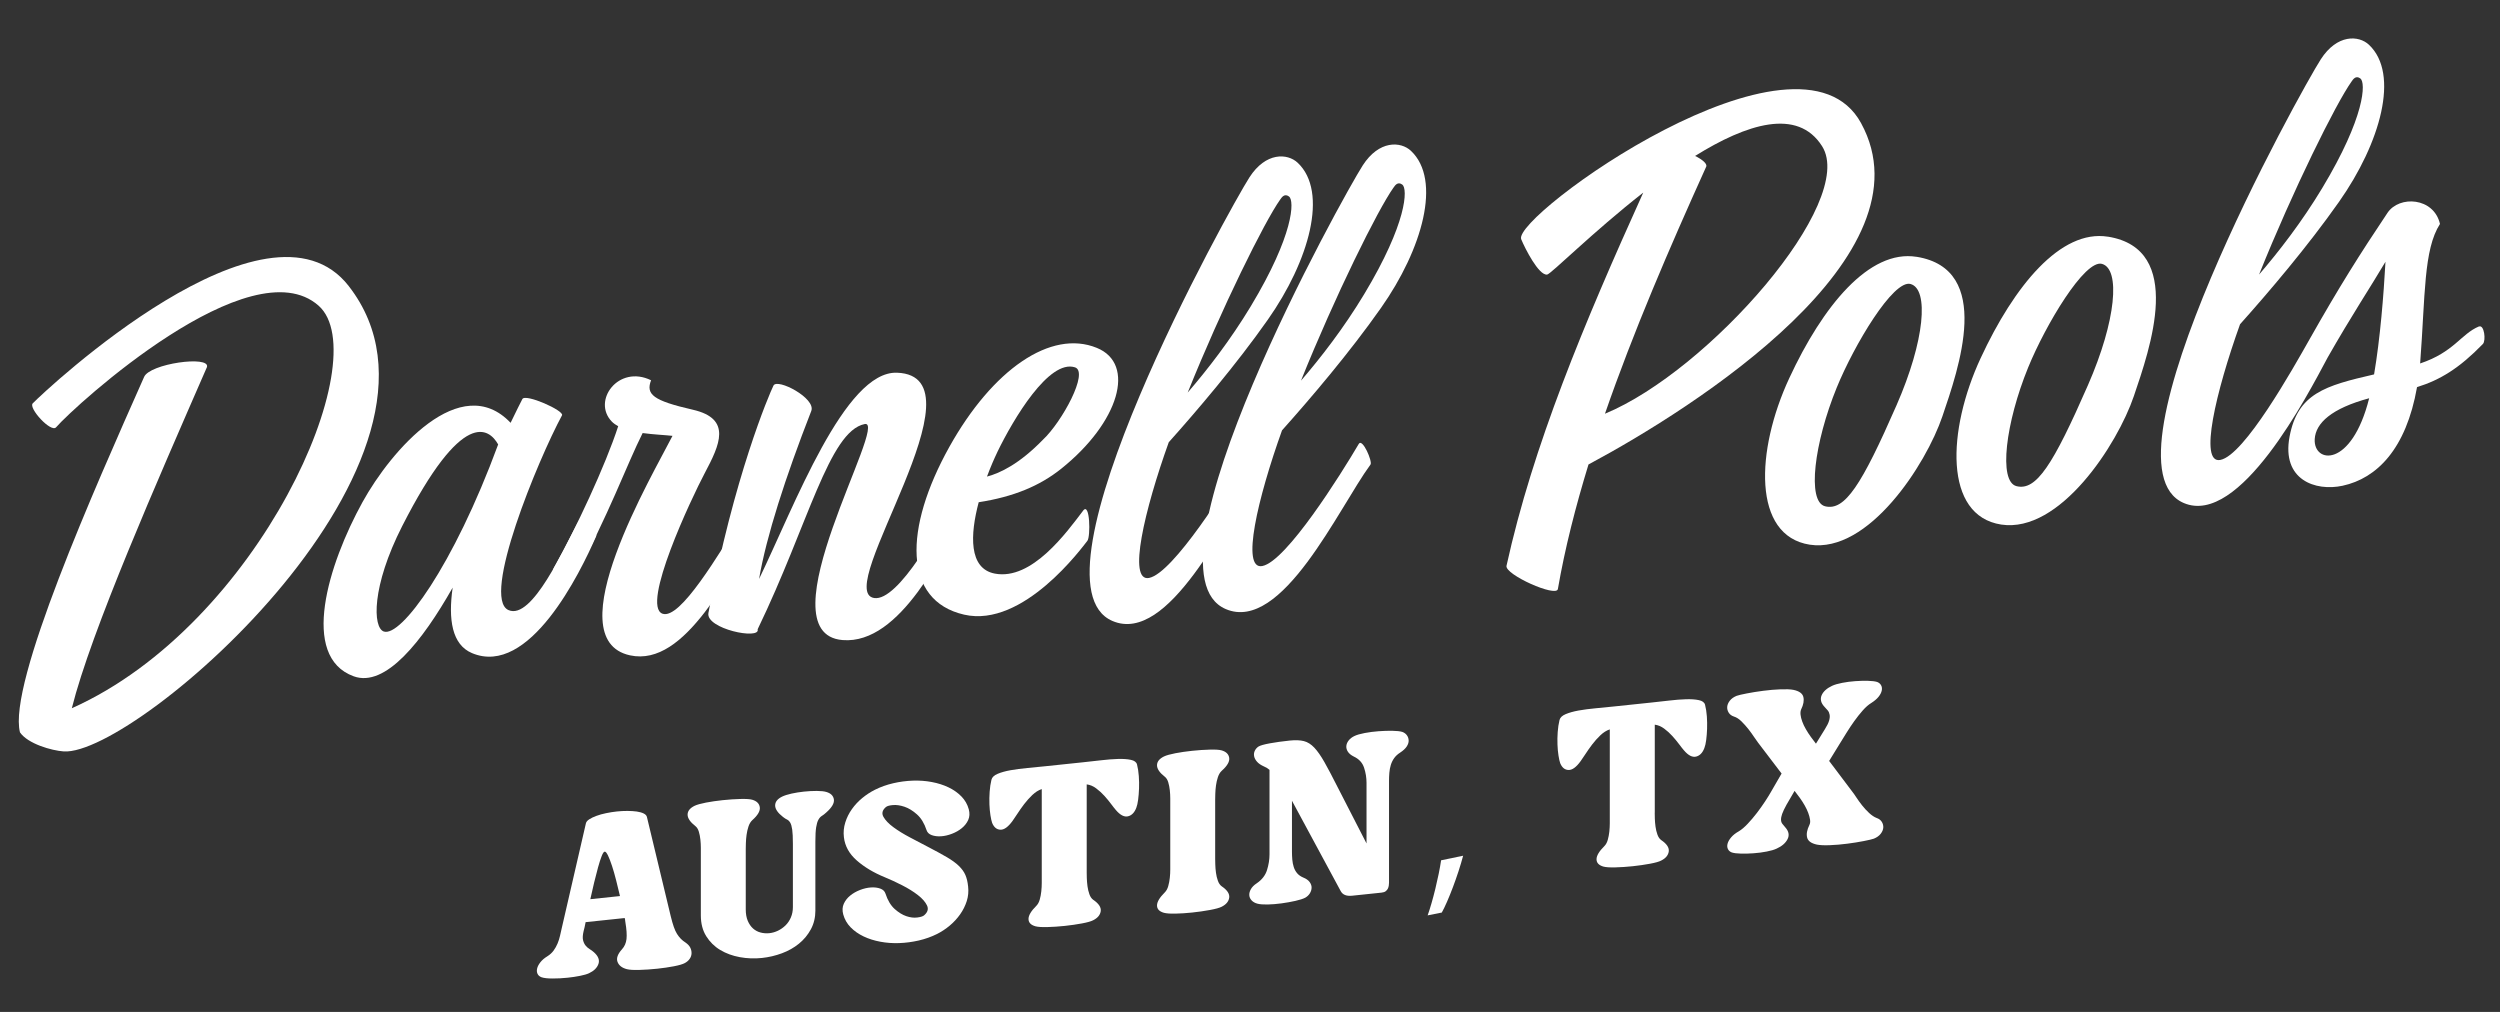
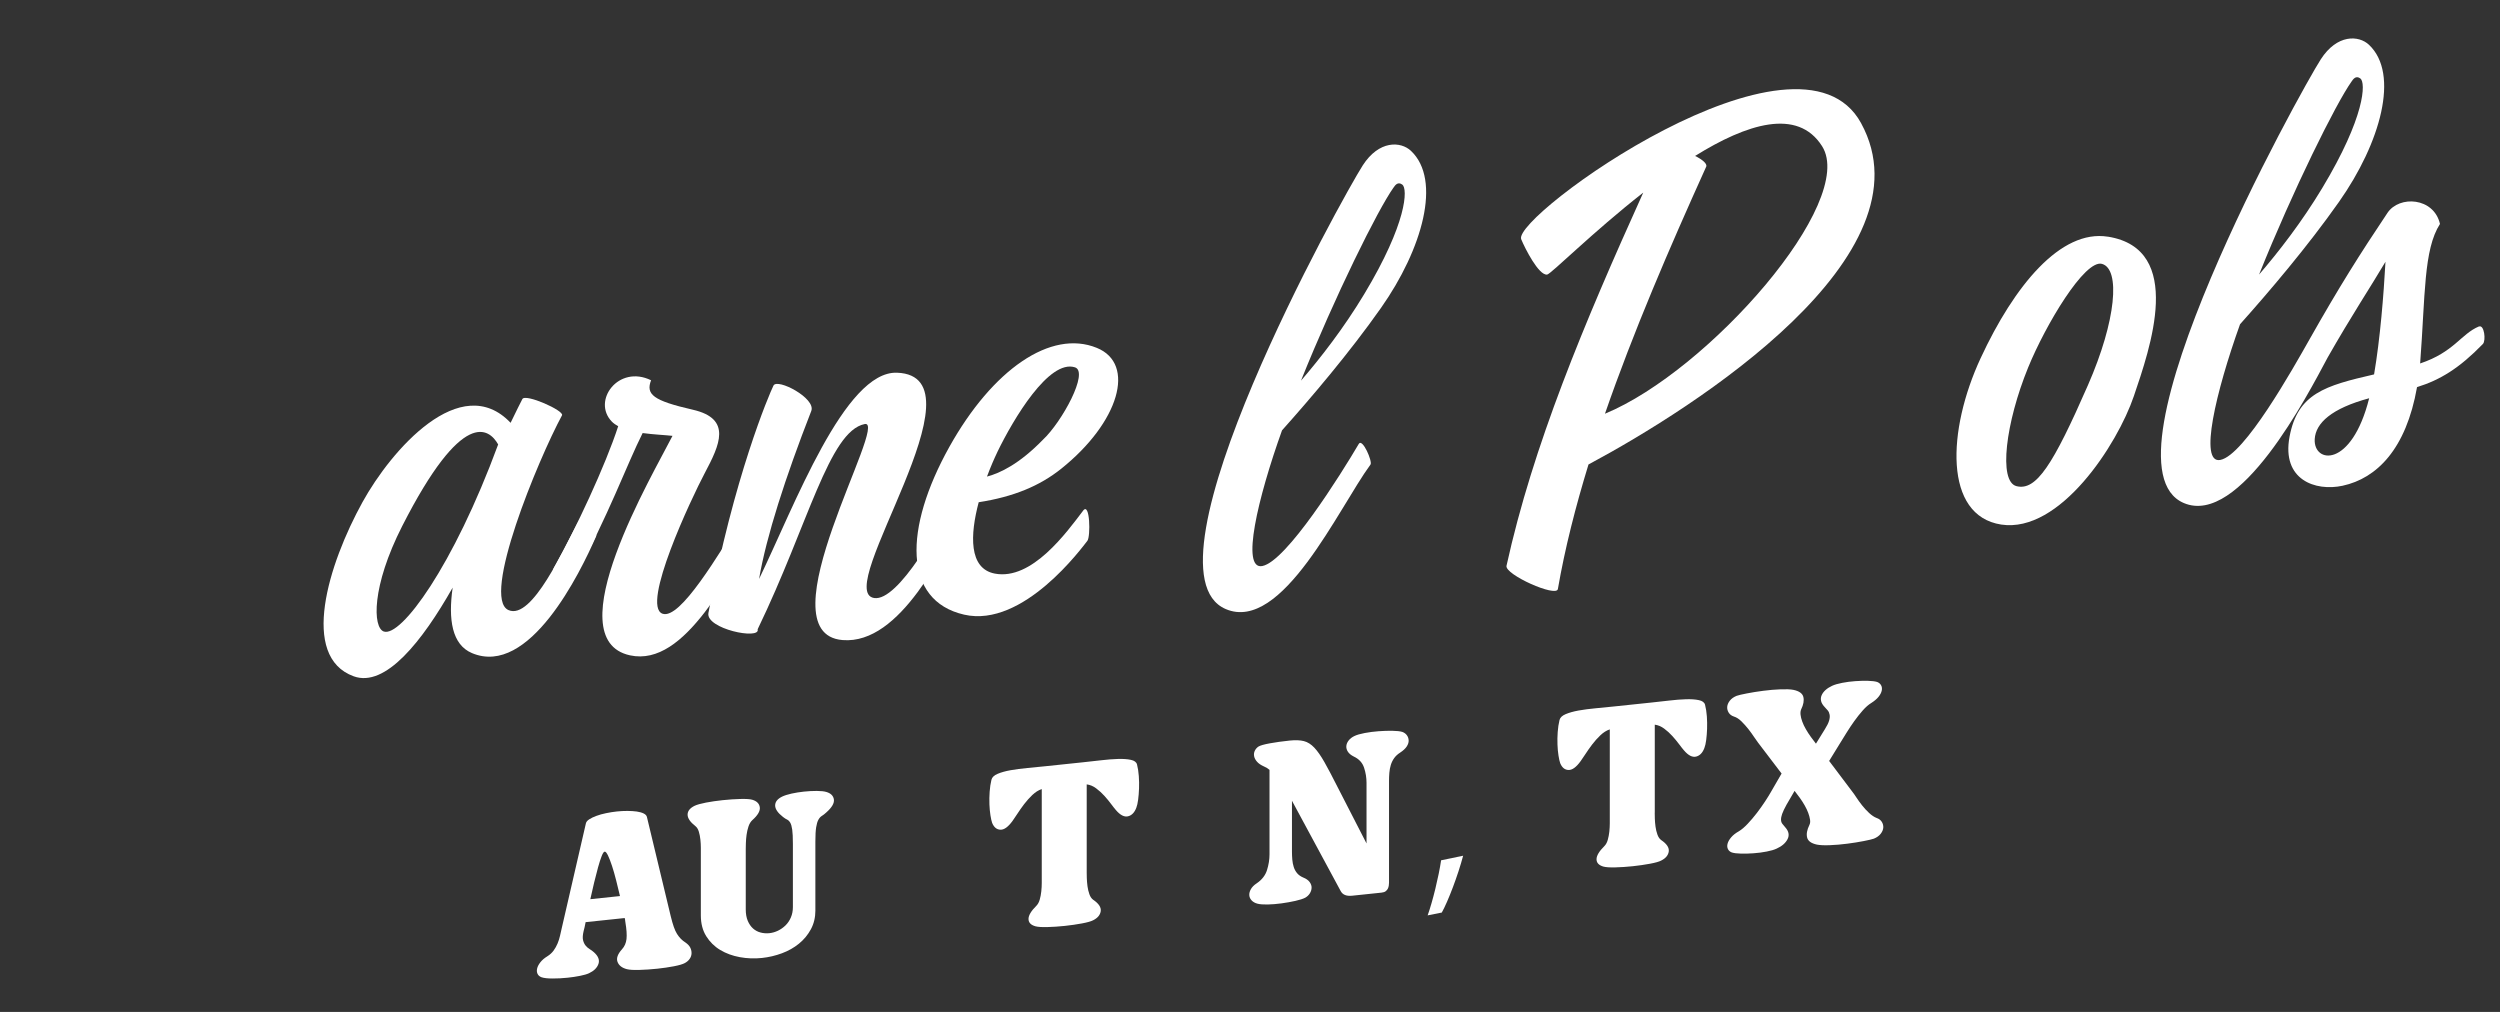
<svg xmlns="http://www.w3.org/2000/svg" id="Layer_1" version="1.1" viewBox="0 0 1440 582.86">
  <rect x="0" y="0" width="1440" height="582.86" fill="#333333" stroke="none" />
  <defs>
    <style>
      .st0 {
        fill: #fff;
      }
    </style>
  </defs>
  <g>
-     <path class="st0" d="M200.88,164.79c76.42,98.09-122.24,270.85-164.19,268.03-6.94-.47-20.68-4.38-25.19-10.99-7.05-27.96,42.84-140.19,71.46-204.61,3.05-7.79,38.25-12.63,36.25-5.8-28.41,65.15-66.81,152.34-77.84,196.53,108.03-48.3,175.67-202.15,142.16-231.86-39.07-34.65-140.05,57.21-151.24,70.05-2.95,3.25-16.02-11.11-13.44-13.79,7.17-7.44,135.3-127.58,182.04-67.57l-.02.02Z" />
    <path class="st0" d="M332.82,301.16c2-3.59,11.6,5.35,10.59,7.66-9.3,21.36-38.62,81.29-71.57,67.36-11.51-4.87-13.73-19.35-11.11-37.71-17.48,30.87-38.71,57.72-56.97,51.09-31.18-11.31-14.69-64.59,5.07-100.39,16.55-29.97,56.52-75.87,85.28-45.63,4.02-8.39,5.06-10.25,6.77-13.67,1.67-3.36,24.26,6.69,22.84,9.35-13.86,25.69-46.68,105.11-30.85,112.18,13.68,6.11,32.15-36.32,39.92-50.23h.02ZM221.04,363.74c9.84,3.5,40.05-37.47,65.9-107.74-5.21-9.24-20.46-21.33-55.25,46.98-17.77,34.89-17.01,58.5-10.63,60.77h-.02Z" />
    <path class="st0" d="M428.62,296.01c1.45-2.3,15.59-1.25,11.27,4.94-20.3,29.07-44.79,83.54-76.99,76.53-42.99-9.36,13.41-104.57,24.46-126.43-4.53-.5-10.94-.75-17.2-1.61-8.99,17.81-19.51,47.26-39.83,84.49-1.87,3.43-14.04-2.06-11.34-6.82,12.53-22.02,29.84-59.27,37.09-81.61-1.4-.77-2.67-1.62-3.67-2.66-11.57-11.96,3.81-32.99,22.61-23.81-3.14,8.16,1.19,11.73,24.05,16.97,22.66,5.18,15.51,20.19,6.9,36.44-7.65,14.41-36.93,76.51-24.37,81.05,10.16,3.67,32.08-33.85,47.02-57.49l-.02.02Z" />
    <path class="st0" d="M549.71,285.96c1.47-3.04,8.9,4.02,6.31,8.66-12.33,22.2-37.22,76.79-70.67,74.06-46.72-3.79,27.25-127.38,12.71-124.43-20.53,4.17-32.49,57.89-61.65,118.2,1.72,6.33-30.06-.27-28.36-9.37,14.64-78.44,35.01-126.01,37.47-130.99,2.17-4.4,24.64,7.3,21.77,14.64-14.9,38.18-25.88,72.25-30.07,96.76,20.53-42.47,49.38-119.93,79.46-118.81,52.71,1.93-37.77,125.95-13.17,129.78,13.85,2.15,38.16-41.87,46.22-58.47h-.02Z" />
    <path class="st0" d="M623.88,294.12c3.98-5.22,4.35,15,2.45,17.39-2.72,3.39-36.79,50.36-70.99,42.53-35.3-8.1-34.75-49.61-8.49-96.68,24.85-44.51,58.47-67.8,84.9-56.99,22.71,9.21,12.96,42.86-20.5,69.63-12.39,9.91-27.52,16.2-47.52,19.28-4.98,18.77-5.81,38.21,9.27,41.11,21.37,4.1,41.41-23.78,50.89-36.26h-.02ZM574.46,260.43c-1.84,3.81-3.94,8.69-5.96,14.08,7.55-1.98,18.65-7.27,32.21-21.21,11.04-10.35,26.67-39.08,18.46-41.72-14.93-4.78-35.44,29.68-44.73,48.85h.02Z" />
-     <path class="st0" d="M673.2,254.75c-13.99,39.03-23.78,80.54-11.36,78.15,13.86-2.67,45.27-52.81,55.58-70.36,2.09-3.55,8.01,10.2,6.76,11.89-18.29,24.87-50.93,97.14-83.39,83.26-52.38-22.39,67.74-238.17,78.87-255.5,9.42-14.67,21.95-13.97,27.82-8.43,17.81,16.81,6.59,56.55-17.22,90.4-18.32,26.07-40.83,52.44-57.06,70.59ZM737.4,114.92c-8.99,12.62-33.63,62.32-53.28,111.19,11.38-13.21,24.59-30.22,36.34-49.71,24.83-41.23,25.24-60.87,22.01-63.23-2.7-1.98-4.28.66-5.07,1.77v-.02Z" />
    <path class="st0" d="M738.44,247.89c-13.99,39.03-23.78,80.54-11.36,78.15,13.86-2.67,45.27-52.81,55.58-70.36,2.09-3.55,8.01,10.2,6.76,11.89-18.29,24.87-50.93,97.14-83.39,83.26-52.38-22.39,67.74-238.17,78.87-255.5,9.42-14.67,21.95-13.97,27.82-8.43,17.81,16.81,6.59,56.55-17.22,90.4-18.32,26.07-40.83,52.44-57.06,70.59ZM802.65,108.07c-8.99,12.62-33.63,62.32-53.28,111.19,11.38-13.21,24.59-30.22,36.34-49.71,24.83-41.23,25.24-60.87,22.01-63.23-2.7-1.98-4.28.66-5.07,1.77v-.02Z" />
    <path class="st0" d="M1072,70.97c41.59,76.11-95.28,163.56-157.03,196.57-7.4,24.21-13.56,48.21-17.63,71.74-.85,4.97-30.7-8.35-29.59-13.38,15.21-69.15,44.53-139.27,78.76-214.95-29.17,22.8-53.19,46.99-55.38,47.22-4.85.54-12.79-15.18-14.92-20.38-5.4-13.16,159.93-132.48,195.79-66.84h0ZM1049.53,84.22c-14.12-22.31-43.48-12.85-73.15,5.6,4.19,2.07,7.13,4.55,6.39,6.19-21.41,47.38-42.01,95.19-58.31,142.3,59.73-24.68,145.33-122.1,125.06-154.1Z" />
-     <path class="st0" d="M1103.93,147.91c44.44,7.14,24.12,64.7,14.91,91.84-9.45,27.84-42.57,79.12-76.4,73.99-33.16-5.13-31.14-54.31-11.84-95.88,19.28-41.57,46.03-74.32,73.33-69.93v-.02ZM1100.53,163.59c-9.95-2.81-32.59,35.2-42.57,59.66-12.95,31.72-17.25,65.7-6.72,68.36,11.37,2.87,20.99-12.1,41.16-58.17,16.37-37.4,18.71-66.86,8.13-69.84Z" />
    <path class="st0" d="M1214.19,136.32c44.44,7.14,24.12,64.7,14.91,91.84-9.45,27.84-42.57,79.12-76.4,73.99-33.16-5.13-31.14-54.31-11.84-95.88,19.28-41.57,46.03-74.32,73.33-69.93v-.02ZM1210.79,152c-9.95-2.81-32.59,35.2-42.57,59.66-12.95,31.72-17.25,65.7-6.72,68.36,11.37,2.87,20.99-12.1,41.16-58.17,16.37-37.4,18.71-66.86,8.13-69.84Z" />
    <path class="st0" d="M1427.85,188.09c3.14-1.32,4.13,8.15,2.31,10.02-13.59,14.02-24.71,20.77-37.95,24.87-6.27,35.7-23.14,52.53-42.88,56.81-15.56,3.36-35.23-3.3-30.55-28.25,4.67-24.87,20.36-29.36,48.69-35.88,3.54-20.77,5.52-45.92,6.57-64.88-8.3,14.05-19.98,31.69-33.31,55.15-11.74,21.97-50.76,97.53-82.88,83.81-52.38-22.39,67.74-238.17,78.88-255.5,9.42-14.68,21.95-13.97,27.81-8.43,17.81,16.8,6.59,56.55-17.22,90.39-18.32,26.06-40.83,52.43-57.06,70.58-13.98,39.02-23.78,80.54-11.36,78.15,13.86-2.67,41.57-52.1,51.58-69.8,16.91-29.9,28.48-48.26,44.73-72.54,6.79-10.14,26.69-8.94,30.22,6.41-9.5,14.78-8.43,41.06-11.43,80.36,19.6-6.56,23.42-16.93,33.85-21.32v.05ZM1301.21,158.16c11.38-13.23,24.59-30.24,36.34-49.74,24.83-41.23,25.24-60.87,22.01-63.23-2.7-1.98-4.28.66-5.07,1.78-8.99,12.62-33.63,62.32-53.28,111.19ZM1364.64,229.39c-21.67,5.85-30.81,14.28-31.36,23.51-.84,14.12,21.2,17.01,31.36-23.51Z" />
  </g>
  <g>
    <path class="st0" d="M360.22,531.21c-.09-.25-.13-.57-.13-.96s-.09-.88-.26-1.46l-22.51,2.37c-.18,1.05-.37,2-.58,2.84-.22.84-.41,1.62-.58,2.33-.52,2.21-.63,3.95-.32,5.21s.8,2.31,1.49,3.14c.69.83,1.47,1.51,2.33,2.02.86.51,1.68,1.12,2.46,1.81,2.5,2.24,3.36,4.48,2.59,6.71-.78,2.24-2.59,4.03-5.43,5.36-1.21.56-2.93,1.06-5.18,1.51s-4.62.81-7.12,1.07c-3.02.32-5.93.47-8.73.46-2.81,0-4.9-.24-6.28-.7-1.12-.4-1.9-1.05-2.33-1.95s-.52-1.93-.26-3.08c.26-1.15.88-2.36,1.88-3.63.99-1.27,2.35-2.43,4.07-3.47,1.47-.93,2.65-2.03,3.56-3.28.91-1.26,1.66-2.61,2.27-4.06.6-1.44,1.08-2.94,1.42-4.48.35-1.55.69-3.07,1.04-4.58l13.84-60.06c.17-.88.82-1.68,1.94-2.4,1.12-.72,2.5-1.39,4.14-1.99,1.64-.61,3.49-1.13,5.56-1.55,2.07-.43,4.14-.76,6.21-.98s4.1-.32,6.08-.31c1.98,0,3.77.12,5.37.34,1.59.22,2.93.6,4.01,1.13,1.07.54,1.7,1.22,1.87,2.07l13.72,57.16c.6,2.44,1.18,4.47,1.75,6.09.56,1.62,1.18,2.98,1.87,4.07s1.43,2.03,2.2,2.81,1.68,1.51,2.72,2.17c1.29.9,2.2,1.88,2.72,2.95.52,1.06.75,2.16.71,3.29-.05,1.13-.41,2.18-1.1,3.16s-1.64,1.79-2.85,2.43-3.3,1.25-6.27,1.82c-2.98.57-6.15,1.03-9.51,1.39-3.62.38-7.07.61-10.35.7-3.28.09-5.65-.05-7.12-.42-2.85-.73-4.66-2.14-5.44-4.22-.78-2.07.09-4.49,2.59-7.26,1.47-1.62,2.33-3.59,2.59-5.9.26-2.32.05-5.55-.65-9.7ZM357.11,516.14c-.69-2.95-1.43-5.95-2.2-9.02s-1.57-5.85-2.39-8.35c-.82-2.5-1.6-4.51-2.33-6.03-.74-1.52-1.36-2.25-1.88-2.2s-1.1.91-1.75,2.58c-.65,1.66-1.34,3.8-2.07,6.43s-1.48,5.55-2.26,8.77c-.78,3.23-1.51,6.44-2.2,9.61l17.08-1.8Z" />
    <path class="st0" d="M469.67,524.36c0,4.06-.87,7.68-2.59,10.88-1.73,3.2-4.01,5.97-6.86,8.29-2.84,2.33-6.12,4.18-9.83,5.56s-7.54,2.28-11.51,2.7c-4.31.45-8.56.3-12.75-.47-4.18-.77-7.93-2.14-11.25-4.12-3.32-1.98-6.01-4.63-8.09-7.95-2.07-3.32-3.1-7.31-3.1-11.96v-39c0-1.51-.09-3.08-.26-4.7-.17-1.62-.47-3.14-.9-4.56-.43-1.42-1.08-2.48-1.94-3.16-3.02-2.35-4.53-4.57-4.53-6.64s1.34-3.76,4.01-5.08c1.38-.66,3.58-1.28,6.6-1.86,3.02-.57,6.21-1.04,9.57-1.39,3.62-.38,7.05-.61,10.28-.69,3.24-.08,5.5.07,6.8.45,2.59.77,4.03,2.21,4.33,4.33.3,2.13-1.14,4.61-4.33,7.44-.95.88-1.68,2.1-2.2,3.66-.51,1.57-.88,3.18-1.1,4.84-.22,1.66-.35,3.25-.39,4.76-.05,1.52-.07,2.62-.07,3.31v34.8c0,2.59.39,4.79,1.16,6.61.78,1.82,1.79,3.29,3.04,4.4s2.69,1.9,4.34,2.32c1.63.43,3.32.56,5.04.38,1.72-.18,3.38-.66,4.98-1.43,1.59-.77,3.04-1.79,4.33-3.04,1.29-1.26,2.33-2.79,3.1-4.6.78-1.81,1.16-3.79,1.16-5.94v-36.48c0-3.62-.13-6.35-.39-8.18-.26-1.83-.65-3.17-1.16-4.02-.51-.85-1.12-1.44-1.81-1.75s-1.47-.82-2.33-1.5c-3.02-2.35-4.53-4.57-4.53-6.64s1.34-3.76,4.01-5.08c1.38-.66,3.19-1.24,5.43-1.74,2.24-.49,4.62-.87,7.12-1.14s5.07-.4,7.44-.39c2.37.01,4.21.21,5.5.59,2.59.77,4.03,2.21,4.34,4.33.3,2.13-1.15,4.61-4.34,7.44-.95.88-1.81,1.55-2.59,2.02s-1.44,1.21-2,2.22c-.56,1.01-.99,2.46-1.29,4.34s-.45,4.64-.45,8.26v39.59Z" />
-     <path class="st0" d="M510.29,464.85c-2.07,1.77-2.54,3.65-1.43,5.65,1.12,1.99,3.04,3.99,5.76,5.99,2.72,2,5.89,3.95,9.51,5.86,3.62,1.9,6.94,3.65,9.96,5.23,4.57,2.37,8.32,4.41,11.26,6.13,2.93,1.72,5.26,3.41,6.98,5.09,1.72,1.68,2.98,3.42,3.75,5.24.78,1.81,1.29,4,1.55,6.56.34,2.9.08,5.71-.78,8.43-.87,2.72-2.14,5.27-3.82,7.64-1.68,2.38-3.67,4.53-5.95,6.45-2.29,1.92-4.72,3.53-7.31,4.84-3.28,1.64-6.79,2.89-10.54,3.76-3.75.86-7.5,1.37-11.25,1.5-3.75.14-7.4-.12-10.93-.79-3.54-.66-6.75-1.68-9.64-3.06-2.89-1.38-5.37-3.12-7.44-5.23-2.07-2.11-3.49-4.59-4.27-7.44-.6-2.26-.5-4.3.32-6.12.82-1.81,2.04-3.38,3.69-4.72,1.64-1.34,3.53-2.42,5.69-3.25,2.16-.83,4.25-1.31,6.28-1.44,2.03-.13,3.82.1,5.37.66,1.55.57,2.54,1.52,2.97,2.86,1.29,3.92,3.06,6.88,5.31,8.89s4.49,3.39,6.73,4.14c2.24.76,4.33,1.01,6.27.76,1.94-.24,3.26-.66,3.95-1.25,2.07-1.77,2.63-3.66,1.68-5.67-.95-2.02-2.7-4.01-5.24-5.98s-5.56-3.86-9.06-5.65c-3.49-1.79-6.84-3.33-10.03-4.64-6.38-2.61-11.75-5.82-16.1-9.63-4.36-3.81-6.84-8.27-7.44-13.39-.35-2.89-.09-5.73.78-8.49.86-2.77,2.13-5.34,3.82-7.71,1.68-2.38,3.66-4.5,5.95-6.38,2.28-1.88,4.72-3.47,7.31-4.78,3.28-1.64,6.79-2.89,10.54-3.76,3.75-.87,7.5-1.37,11.25-1.5,3.75-.14,7.4.13,10.93.79,3.53.66,6.75,1.68,9.64,3.06,2.89,1.37,5.37,3.12,7.44,5.23,2.07,2.11,3.5,4.59,4.27,7.44.6,2.27.49,4.3-.32,6.12-.82,1.81-2.05,3.38-3.69,4.72-1.64,1.34-3.54,2.42-5.69,3.25-2.16.83-4.25,1.31-6.27,1.44-2.03.13-3.82-.1-5.37-.66-1.55-.57-2.54-1.52-2.98-2.86-1.29-3.92-3.13-6.94-5.5-9.06-2.37-2.12-4.77-3.6-7.18-4.42-2.41-.82-4.63-1.15-6.66-.98-2.03.17-3.39.55-4.07,1.14Z" />
    <path class="st0" d="M625.94,502.5c0,.69.02,1.79.06,3.29.05,1.51.18,3.07.39,4.68.22,1.62.58,3.16,1.1,4.61.52,1.46,1.25,2.52,2.2,3.2,3.19,2.16,4.63,4.35,4.33,6.53-.3,2.19-1.75,3.94-4.33,5.24-1.21.65-3.37,1.26-6.47,1.84-3.1.58-6.4,1.06-9.9,1.43-3.5.37-6.84.59-10.03.67-3.19.08-5.48-.07-6.86-.44-2.68-.75-4.01-2.17-4.01-4.23s1.51-4.6,4.53-7.59c.86-.87,1.51-2.05,1.94-3.57.43-1.51.73-3.1.9-4.75s.26-3.24.26-4.75v-54.15c-1.9.63-3.71,1.77-5.44,3.42-1.72,1.65-3.3,3.41-4.72,5.28-1.42,1.88-2.72,3.71-3.88,5.52-1.16,1.8-2.09,3.18-2.78,4.11-2.5,3.46-4.83,5.15-6.98,5.07-2.16-.08-3.75-1.4-4.79-3.96-.34-1-.67-2.45-.97-4.36-.3-1.91-.5-4.03-.58-6.35s-.05-4.71.13-7.19c.17-2.48.52-4.78,1.03-6.9.34-1.42,1.53-2.56,3.56-3.42,2.03-.86,4.5-1.55,7.44-2.08,2.93-.52,6.17-.95,9.71-1.28,3.53-.33,6.98-.67,10.35-1.02l21.73-2.28c3.37-.35,6.81-.73,10.35-1.15s6.77-.67,9.71-.76c2.93-.09,5.41.08,7.44.51,2.03.43,3.21,1.32,3.56,2.67.51,2.01.86,4.24,1.03,6.68.17,2.44.22,4.83.13,7.17-.09,2.34-.26,4.49-.52,6.46-.26,1.97-.6,3.49-1.03,4.57-1.04,2.78-2.64,4.44-4.79,4.97-2.16.53-4.49-.67-6.99-3.6-.69-.78-1.62-1.96-2.78-3.52-1.16-1.56-2.46-3.13-3.88-4.7-1.43-1.57-3-3.01-4.72-4.29-1.72-1.29-3.54-2.04-5.43-2.28v50.72Z" />
-     <path class="st0" d="M674.07,463.16v-3.3c0-1.51-.09-3.08-.26-4.7-.17-1.62-.47-3.14-.9-4.56-.43-1.42-1.08-2.48-1.94-3.16-3.02-2.35-4.53-4.57-4.53-6.64s1.34-3.76,4.01-5.08c1.38-.66,3.58-1.28,6.6-1.86,3.02-.57,6.21-1.04,9.57-1.39,3.62-.38,7.05-.61,10.28-.69,3.24-.08,5.5.07,6.8.45,2.59.77,4.03,2.21,4.33,4.33.3,2.13-1.14,4.61-4.33,7.44-.95.88-1.68,2.1-2.2,3.66-.51,1.57-.88,3.18-1.1,4.84-.22,1.66-.35,3.25-.39,4.76-.05,1.52-.07,2.62-.07,3.31v34.16c0,.69.02,1.79.07,3.29.04,1.51.17,3.07.39,4.68.21,1.62.58,3.16,1.1,4.61.52,1.46,1.25,2.52,2.2,3.2,3.19,2.16,4.63,4.35,4.33,6.53-.3,2.19-1.75,3.94-4.33,5.24-1.29.66-3.56,1.28-6.8,1.88-3.23.6-6.66,1.09-10.28,1.47-3.36.35-6.56.56-9.57.62s-5.22-.1-6.6-.47c-2.68-.75-4.01-2.17-4.01-4.23s1.51-4.6,4.53-7.59c.86-.87,1.51-2.05,1.94-3.57.43-1.51.73-3.1.9-4.75.18-1.66.26-3.24.26-4.75v-37.71Z" />
    <path class="st0" d="M800.07,508.52c0,.43-.05.96-.13,1.57-.09.61-.26,1.19-.52,1.74-.26.55-.67,1.04-1.23,1.49-.56.45-1.36.72-2.4.83l-16.95,1.78c-3.28.34-5.48-.54-6.6-2.67l-28.07-52.03v29.36c0,1.47.07,2.97.19,4.51.13,1.54.41,2.98.84,4.31.43,1.34,1.07,2.52,1.94,3.55.86,1.03,2.03,1.86,3.49,2.48,1.72.68,2.97,1.56,3.75,2.65s1.15,2.19,1.1,3.31-.39,2.2-1.03,3.21c-.65,1.02-1.53,1.84-2.65,2.48-1.29.66-3.19,1.26-5.69,1.83-2.5.57-5.15,1.03-7.95,1.42-2.8.38-5.48.59-8.02.65-2.54.05-4.51-.11-5.88-.48-1.38-.37-2.48-.99-3.3-1.85-.82-.87-1.28-1.85-1.36-2.97-.09-1.11.21-2.28.9-3.52s1.81-2.37,3.37-3.39c3.02-2.04,5-4.6,5.95-7.68.95-3.07,1.42-6.08,1.42-9.01v-48.65c-.95-.85-2.03-1.51-3.24-1.99-1.72-.77-3.04-1.66-3.94-2.69-.91-1.02-1.47-2.09-1.68-3.18s-.09-2.15.39-3.15,1.19-1.81,2.13-2.43c1.04-.62,3.21-1.24,6.53-1.85,3.32-.61,7.14-1.14,11.45-1.59,3.28-.34,5.99-.24,8.15.31s4.16,1.81,6.01,3.77,3.79,4.74,5.82,8.31c2.03,3.59,4.51,8.28,7.44,14.1l16.82,32.77v-34.93c0-2.93-.47-5.84-1.42-8.71-.95-2.88-2.93-5.02-5.95-6.43-1.55-.78-2.68-1.7-3.36-2.75-.69-1.05-.99-2.14-.91-3.27.09-1.13.54-2.21,1.36-3.25.82-1.03,1.92-1.88,3.3-2.54s3.34-1.24,5.89-1.72c2.54-.48,5.22-.83,8.02-1.04,2.8-.21,5.46-.29,7.96-.25,2.5.04,4.4.25,5.69.63,1.12.4,2.01,1.04,2.65,1.92.65.88.99,1.88,1.03,3,.05,1.12-.32,2.28-1.1,3.48-.78,1.2-2.03,2.37-3.75,3.5-1.47.93-2.63,2-3.49,3.21-.86,1.21-1.51,2.53-1.94,3.95-.43,1.43-.71,2.92-.84,4.49-.13,1.57-.19,3.08-.19,4.55v58.87Z" />
    <path class="st0" d="M822.32,527.27c2.85-7.93,6.34-22.14,7.76-31.74l12.68-2.63c-2.97,11.31-8.67,26.27-12.29,32.73l-8.15,1.63Z" />
    <path class="st0" d="M953.12,468.12c0,.69.02,1.79.06,3.29.04,1.51.17,3.07.39,4.68.21,1.62.58,3.16,1.1,4.61.51,1.46,1.25,2.52,2.2,3.2,3.19,2.16,4.63,4.35,4.34,6.53-.31,2.19-1.75,3.94-4.34,5.24-1.21.65-3.36,1.26-6.47,1.84-3.11.58-6.41,1.06-9.9,1.43s-6.84.59-10.03.67-5.48-.07-6.86-.44c-2.67-.75-4.01-2.17-4.01-4.24s1.51-4.6,4.53-7.59c.86-.87,1.51-2.05,1.94-3.57.43-1.51.73-3.1.91-4.75.17-1.66.26-3.24.26-4.75v-54.15c-1.9.63-3.71,1.77-5.43,3.42-1.73,1.65-3.3,3.41-4.72,5.28-1.42,1.88-2.72,3.71-3.88,5.52-1.16,1.8-2.09,3.18-2.78,4.1-2.5,3.46-4.83,5.15-6.98,5.07-2.16-.08-3.75-1.4-4.79-3.96-.35-1-.67-2.45-.97-4.36-.31-1.91-.5-4.03-.58-6.35-.09-2.32-.05-4.71.13-7.19s.52-4.78,1.04-6.9c.34-1.42,1.53-2.56,3.56-3.41s4.51-1.55,7.44-2.08c2.93-.52,6.16-.95,9.7-1.28,3.54-.33,6.98-.67,10.35-1.02l21.73-2.28c3.36-.35,6.81-.73,10.35-1.15,3.53-.42,6.77-.67,9.7-.76,2.93-.09,5.41.08,7.44.51,2.03.43,3.21,1.32,3.56,2.67.52,2.01.86,4.24,1.04,6.68.17,2.44.21,4.83.13,7.17s-.26,4.49-.51,6.46c-.26,1.97-.6,3.49-1.04,4.57-1.03,2.78-2.63,4.44-4.79,4.97s-4.49-.67-6.98-3.6c-.69-.78-1.62-1.96-2.78-3.52-1.17-1.56-2.46-3.13-3.88-4.7-1.42-1.57-3-3.01-4.72-4.29-1.73-1.28-3.54-2.04-5.43-2.28v50.72Z" />
    <path class="st0" d="M1033.71,455.5l-4.66,7.99c-1.21,2.2-2.05,3.97-2.53,5.31-.47,1.34-.69,2.49-.65,3.43.04.94.3,1.71.78,2.31.47.6,1.02,1.25,1.62,1.96,2.07,2.29,2.52,4.57,1.36,6.85s-3.26,4.09-6.28,5.45c-1.38.66-3.3,1.23-5.76,1.7-2.46.48-4.98.81-7.57.99-2.59.19-5.03.25-7.31.19-2.29-.06-4.03-.28-5.24-.68-1.04-.41-1.77-1.06-2.2-1.97-.43-.9-.5-1.93-.19-3.08.3-1.15.99-2.36,2.07-3.64,1.08-1.28,2.56-2.45,4.46-3.51,1.55-.94,3.24-2.37,5.04-4.28,1.81-1.91,3.58-4,5.31-6.25,1.72-2.25,3.3-4.47,4.72-6.64,1.43-2.18,2.52-3.95,3.3-5.33l6.21-10.74-13.59-17.85c-.51-.63-1.25-1.68-2.2-3.13-.95-1.45-2.05-2.97-3.3-4.57-1.25-1.59-2.59-3.09-4.01-4.49-1.43-1.4-2.87-2.33-4.34-2.78-1.38-.45-2.39-1.22-3.04-2.27-.65-1.06-.93-2.17-.84-3.34s.58-2.34,1.49-3.52c.91-1.17,2.22-2.11,3.94-2.81,1.04-.37,3-.83,5.89-1.39,2.89-.56,6.04-1.07,9.44-1.51s6.73-.73,9.96-.85c3.24-.12,5.71-.02,7.44.32,3.28.69,5.18,2.04,5.69,4.06s.09,4.44-1.29,7.25c-.34.81-.45,1.82-.32,3.01.13,1.2.45,2.5.97,3.91.51,1.42,1.2,2.87,2.07,4.38.86,1.51,1.81,2.98,2.85,4.42l2.98,3.96,5.04-8.16c1.29-2.03,2.13-3.72,2.52-5.05.39-1.33.5-2.48.32-3.46-.18-.97-.52-1.78-1.04-2.42-.51-.63-1.12-1.3-1.81-2.01-1.12-1.18-1.81-2.33-2.07-3.47s-.15-2.25.32-3.33c.47-1.09,1.23-2.09,2.26-3.02,1.04-.93,2.29-1.72,3.75-2.4s3.41-1.24,5.82-1.71c2.41-.47,4.92-.8,7.5-.98,2.59-.19,5.04-.25,7.37-.19,2.33.06,4.1.28,5.31.67,1.03.41,1.79,1.06,2.27,1.96.47.9.58,1.92.32,3.07-.26,1.15-.88,2.34-1.87,3.56-.99,1.22-2.4,2.41-4.21,3.55-1.55.94-3.17,2.36-4.85,4.26-1.68,1.91-3.32,3.97-4.92,6.21-1.6,2.24-3.06,4.44-4.4,6.61s-2.44,3.94-3.3,5.33l-6.73,10.93,13.46,17.86c.52.64,1.25,1.68,2.2,3.13.95,1.45,2.04,2.98,3.3,4.57,1.25,1.59,2.61,3.07,4.07,4.42,1.47,1.36,2.89,2.3,4.27,2.85,1.38.46,2.39,1.22,3.04,2.27.65,1.05.92,2.16.84,3.34s-.58,2.35-1.49,3.52c-.9,1.17-2.22,2.11-3.94,2.81-1.03.37-3,.83-5.89,1.39-2.89.57-6.04,1.07-9.44,1.51-3.41.44-6.73.73-9.96.85-3.24.13-5.72.02-7.44-.32-3.28-.69-5.18-2.04-5.69-4.06-.51-2.02-.09-4.43,1.29-7.25.43-.82.56-1.82.39-3.01s-.52-2.49-1.03-3.9c-.52-1.41-1.21-2.87-2.07-4.38-.86-1.5-1.81-2.98-2.85-4.42l-2.97-3.96Z" />
  </g>
</svg>